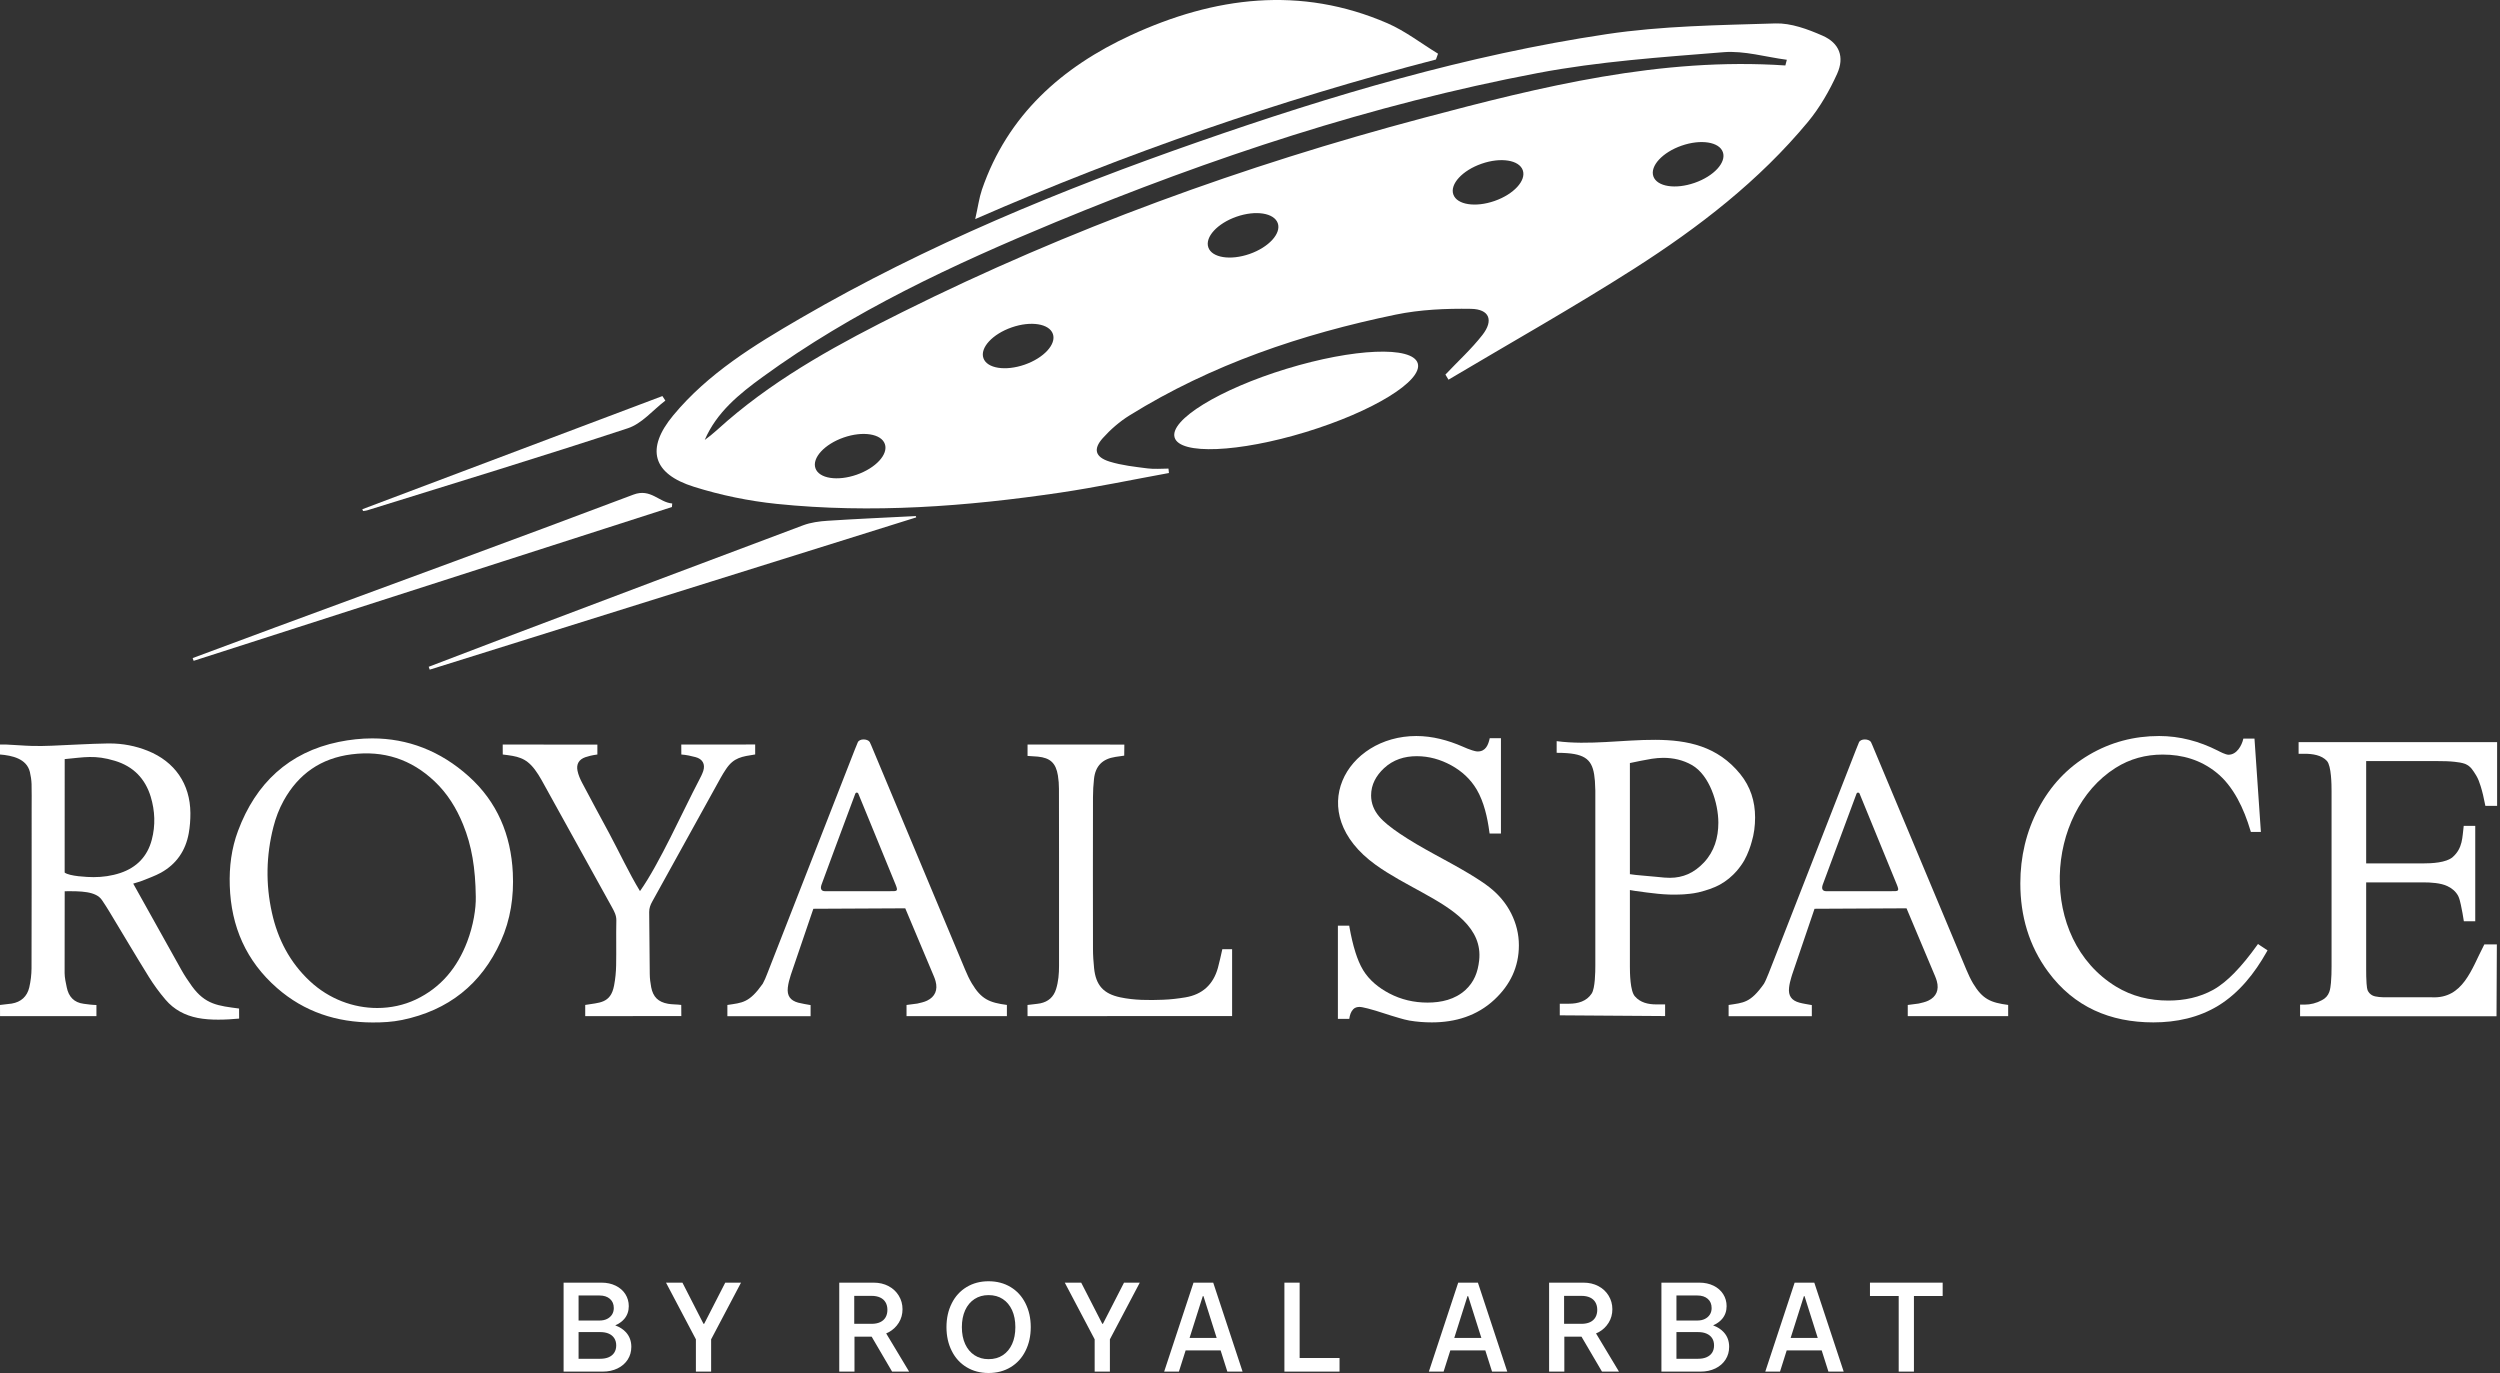
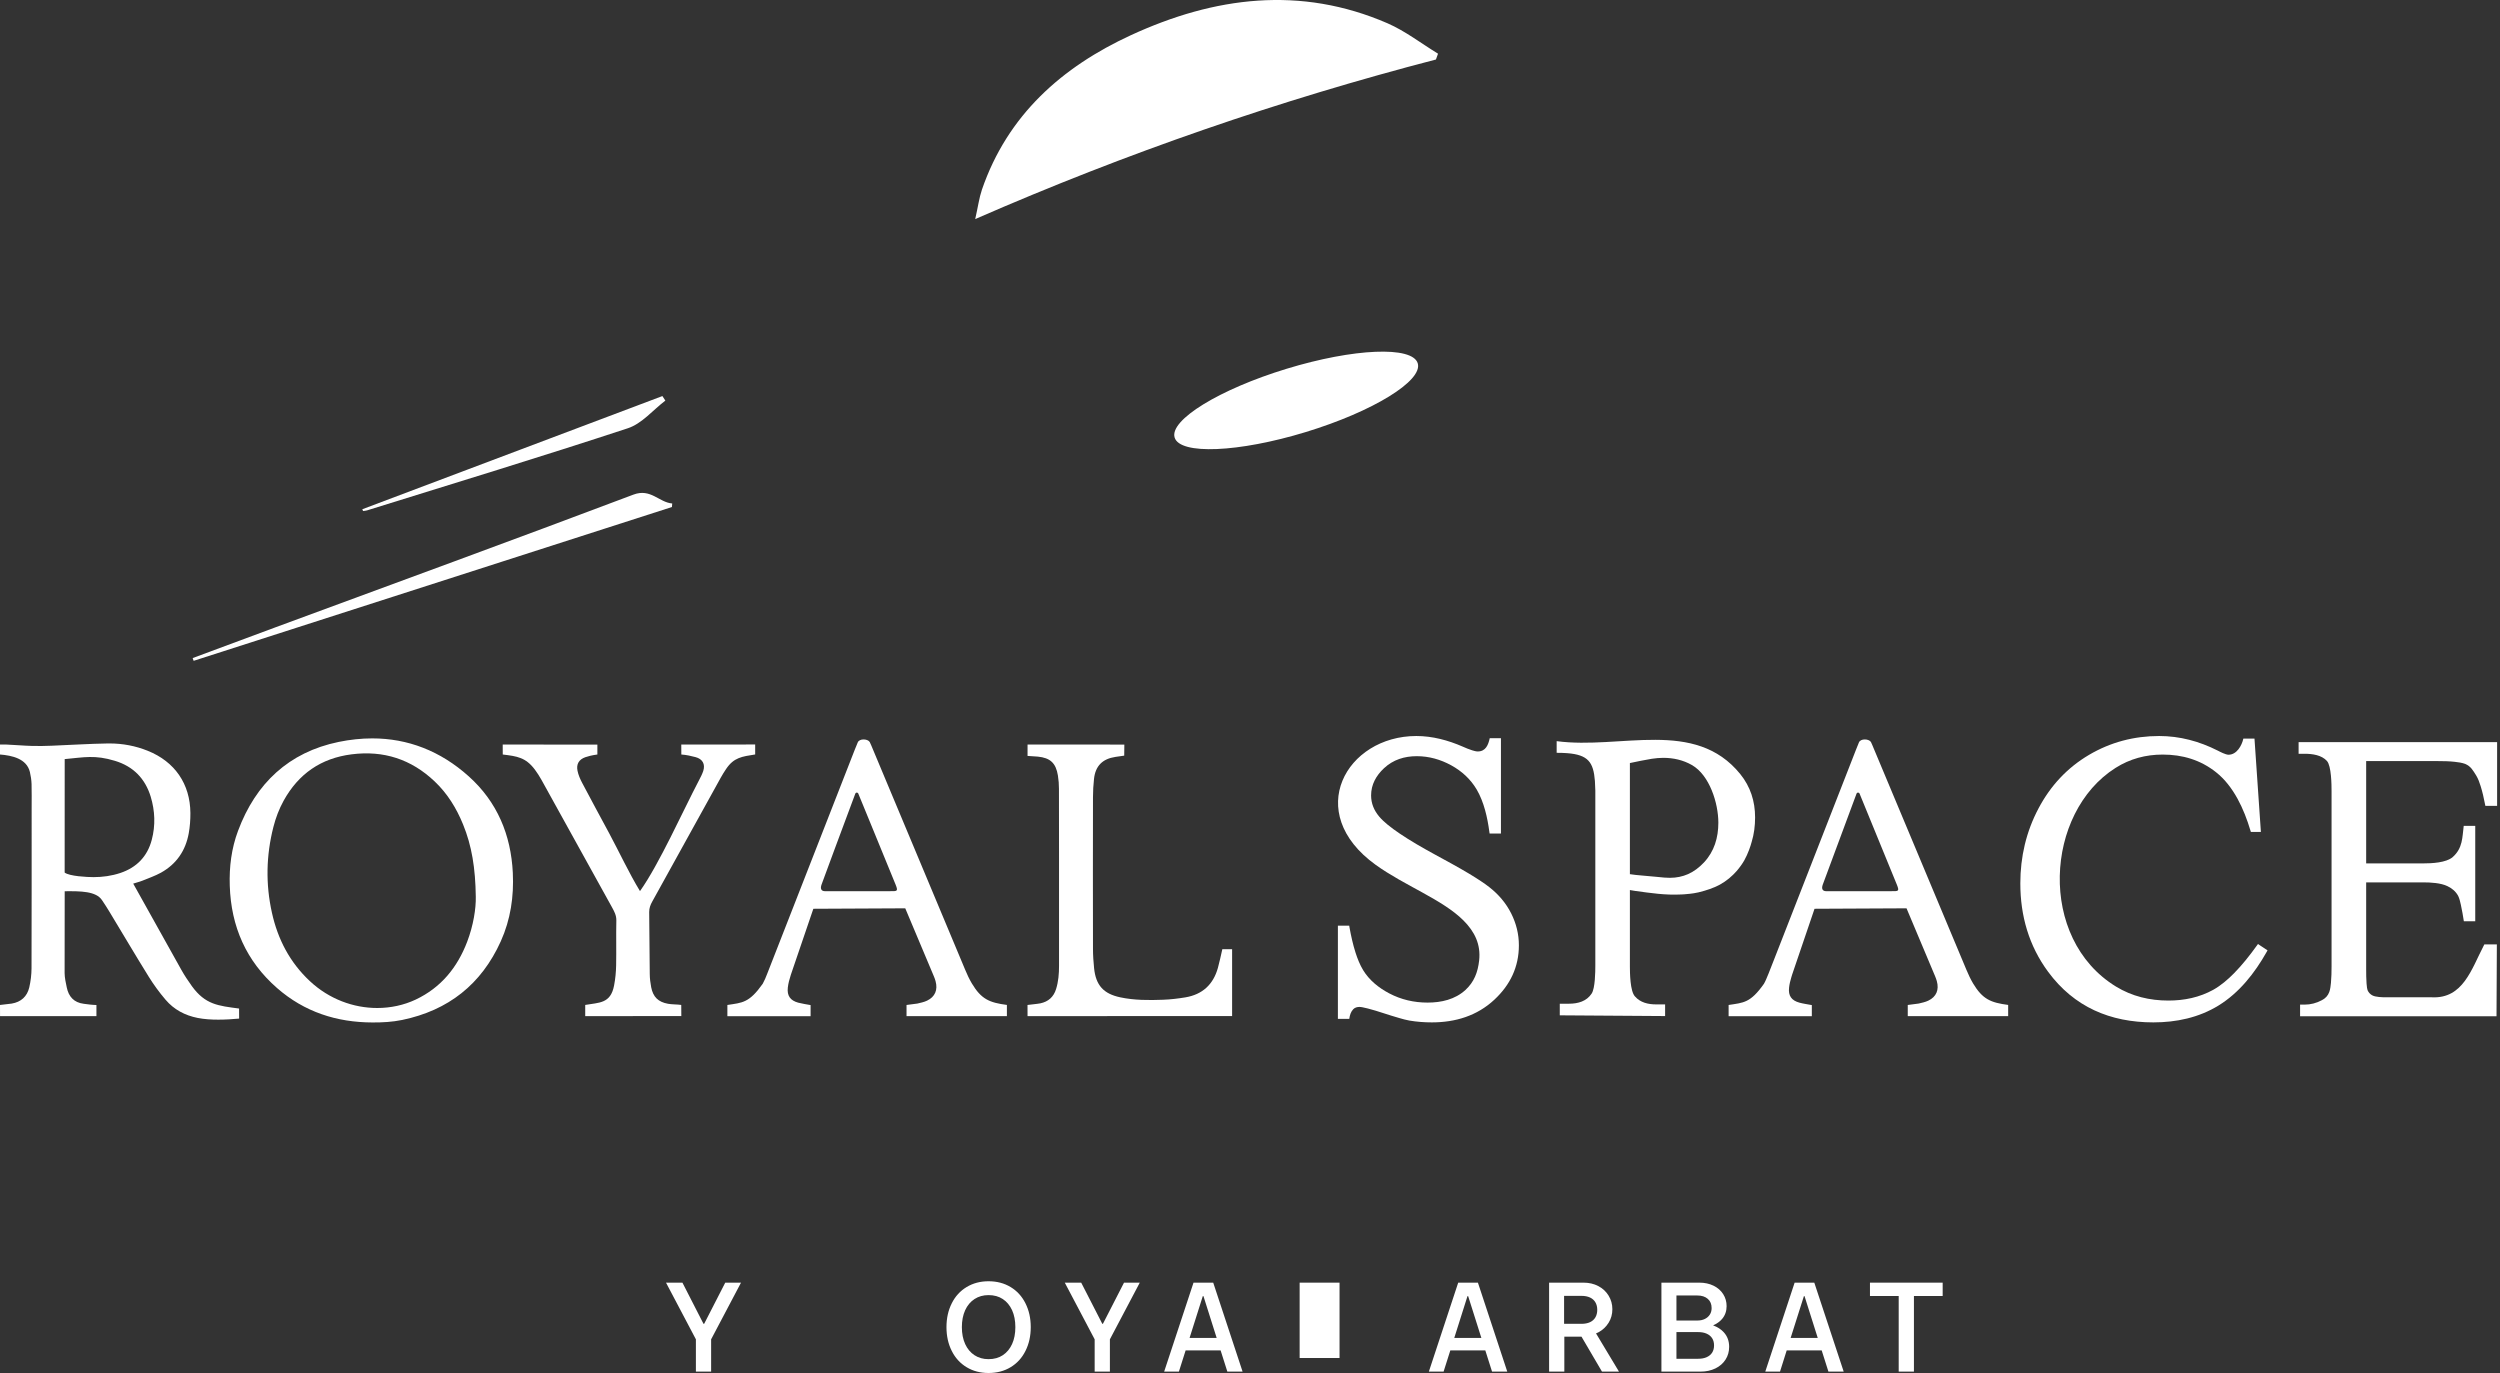
<svg xmlns="http://www.w3.org/2000/svg" width="812" height="446" viewBox="0 0 812 446" fill="none">
  <rect x="0" y="0" width="812" height="446" fill="#333333" stroke="none" />
-   <path d="M199.521 439.327C199.108 439.974 198.521 440.47 197.748 440.813C196.975 441.158 196.041 441.33 194.948 441.33H187.921V432.662H194.948C196.041 432.662 196.975 432.833 197.748 433.177C198.521 433.522 199.108 434.017 199.521 434.663C199.935 435.31 200.148 436.087 200.148 436.995C200.148 437.903 199.935 438.681 199.521 439.327ZM194.735 420.774C196.135 420.774 197.255 421.139 198.095 421.867C198.935 422.597 199.361 423.595 199.361 424.861C199.361 425.659 199.161 426.361 198.788 426.966C198.401 427.571 197.855 428.046 197.175 428.389C196.481 428.734 195.668 428.906 194.735 428.906H187.921V420.774H194.735ZM199.828 430.481C201.041 429.943 202.015 429.257 202.748 428.41C203.735 427.254 204.228 425.865 204.228 424.242C204.228 422.81 203.855 421.51 203.121 420.341C202.375 419.171 201.321 418.257 199.975 417.595C198.628 416.935 197.108 416.606 195.401 416.606H183.055V445.498H195.775C197.561 445.498 199.161 445.154 200.575 444.466C201.988 443.778 203.095 442.822 203.881 441.598C204.668 440.374 205.055 438.991 205.055 437.449C205.055 435.606 204.481 434.045 203.348 432.765C202.455 431.775 201.281 431.017 199.828 430.481Z" fill="white" />
  <path d="M228.707 429.978H228.494L221.654 416.606H216.32L226.027 435.014V445.498H230.974V435.014L240.68 416.606H235.56L228.707 429.978Z" fill="white" />
-   <path d="M283.11 420.898C284.177 420.898 285.11 421.078 285.87 421.434C286.643 421.793 287.23 422.315 287.63 423.003C288.03 423.691 288.23 424.503 288.23 425.438C288.23 426.374 288.03 427.186 287.63 427.874C287.23 428.562 286.643 429.085 285.87 429.442C285.11 429.801 284.177 429.978 283.11 429.978H277.457V420.898H283.11ZM288.657 432.702C290.017 431.959 291.11 430.935 291.923 429.627C292.737 428.321 293.137 426.855 293.137 425.231C293.137 423.637 292.737 422.171 291.923 420.835C291.11 419.502 289.99 418.463 288.577 417.719C287.163 416.977 285.563 416.606 283.763 416.606H272.59V445.498H277.537V434.147H283.11L289.75 445.498H295.283L287.83 433.093C288.11 432.974 288.39 432.851 288.657 432.702Z" fill="white" />
  <path d="M328.721 436.562C328.001 438.117 327.001 439.32 325.707 440.174C324.414 441.026 322.867 441.453 321.081 441.453C319.347 441.453 317.827 441.026 316.521 440.174C315.214 439.32 314.201 438.11 313.481 436.54C312.774 434.972 312.414 433.143 312.414 431.051C312.414 428.961 312.774 427.13 313.481 425.562C314.201 423.994 315.214 422.783 316.521 421.93C317.827 421.078 319.347 420.65 321.081 420.65C322.867 420.65 324.414 421.078 325.707 421.93C327.001 422.783 328.001 423.987 328.721 425.542C329.427 427.096 329.787 428.933 329.787 431.051C329.787 433.17 329.427 435.007 328.721 436.562ZM328.241 418.029C326.161 416.777 323.774 416.151 321.081 416.151C318.414 416.151 316.041 416.777 313.961 418.029C311.881 419.282 310.267 421.042 309.134 423.313C307.987 425.582 307.414 428.162 307.414 431.051C307.414 433.941 307.987 436.521 309.134 438.791C310.267 441.061 311.881 442.822 313.961 444.074C316.041 445.326 318.414 445.951 321.081 445.951C323.774 445.951 326.161 445.326 328.241 444.074C330.321 442.822 331.934 441.061 333.067 438.791C334.214 436.521 334.787 433.941 334.787 431.051C334.787 428.162 334.214 425.582 333.067 423.313C331.934 421.042 330.321 419.282 328.241 418.029Z" fill="white" />
  <path d="M358.227 429.978H358.027L351.173 416.606H345.84L355.546 435.014V445.498H360.493V435.014L370.2 416.606H365.08L358.227 429.978Z" fill="white" />
  <path d="M386.374 434.559L390.668 420.981H390.881L395.174 434.559H386.374ZM387.654 416.606L378.121 445.498H382.908L385.095 438.605H396.454L398.641 445.498H403.588L394.054 416.606H387.654Z" fill="white" />
-   <path d="M422.122 416.606H417.176V445.498H435.082V441.081H422.122V416.606Z" fill="white" />
+   <path d="M422.122 416.606H417.176H435.082V441.081H422.122V416.606Z" fill="white" />
  <path d="M472.347 434.559L476.64 420.981H476.854L481.147 434.559H472.347ZM473.627 416.606L464.094 445.498H468.88L471.067 438.605H482.427L484.614 445.498H489.56L480.027 416.606H473.627Z" fill="white" />
  <path d="M513.668 420.898C514.748 420.898 515.668 421.078 516.442 421.434C517.202 421.793 517.788 422.315 518.188 423.003C518.588 423.691 518.788 424.503 518.788 425.438C518.788 426.374 518.588 427.186 518.188 427.874C517.788 428.562 517.202 429.085 516.442 429.442C515.668 429.801 514.748 429.978 513.668 429.978H508.015V420.898H513.668ZM519.229 432.702C520.589 431.959 521.668 430.935 522.482 429.627C523.295 428.321 523.695 426.855 523.695 425.231C523.695 423.637 523.295 422.171 522.482 420.835C521.668 419.502 520.562 418.463 519.135 417.719C517.722 416.977 516.122 416.606 514.335 416.606H503.148V445.498H508.095V434.147H513.668L520.322 445.498H525.842L518.388 433.093C518.668 432.974 518.949 432.851 519.229 432.702Z" fill="white" />
  <path d="M556.109 439.327C555.696 439.974 555.095 440.47 554.322 440.813C553.562 441.158 552.615 441.33 551.522 441.33H544.509V432.662H551.522C552.615 432.662 553.562 432.833 554.322 433.177C555.095 433.522 555.696 434.017 556.109 434.663C556.522 435.31 556.722 436.087 556.722 436.995C556.722 437.903 556.522 438.681 556.109 439.327ZM551.309 420.774C552.722 420.774 553.842 421.139 554.682 421.867C555.522 422.597 555.936 423.595 555.936 424.861C555.936 425.659 555.749 426.361 555.362 426.966C554.976 427.571 554.442 428.046 553.749 428.389C553.055 428.734 552.256 428.906 551.309 428.906H544.509V420.774H551.309ZM556.415 430.481C557.629 429.943 558.602 429.257 559.322 428.41C560.309 427.254 560.802 425.865 560.802 424.242C560.802 422.81 560.442 421.51 559.696 420.341C558.949 419.171 557.909 418.257 556.562 417.595C555.202 416.935 553.682 416.606 551.976 416.606H539.629V445.498H552.349C554.135 445.498 555.736 445.154 557.162 444.466C558.576 443.778 559.669 442.822 560.455 441.598C561.242 440.374 561.629 438.991 561.629 437.449C561.629 435.606 561.069 434.045 559.922 432.765C559.042 431.775 557.855 431.017 556.415 430.481Z" fill="white" />
  <path d="M581.603 434.559L585.91 420.981H586.11L590.403 434.559H581.603ZM582.897 416.606L573.363 445.498H578.15L580.323 438.605H591.683L593.87 445.498H598.83L589.283 416.606H582.897Z" fill="white" />
  <path d="M607.363 420.939H616.697V445.498H621.643V420.939H630.977V416.606H607.363V420.939Z" fill="white" />
  <path d="M151.736 305.885C148.549 314.243 143.243 320.771 135.029 324.659C131.176 326.478 126.882 327.399 122.522 327.399C114.842 327.399 106.909 324.534 100.629 318.654C94.109 312.562 90.216 305.025 88.322 296.453C86.256 287.171 86.442 277.877 88.789 268.645C89.549 265.643 90.642 262.753 92.136 260.049C96.949 251.353 104.243 246.282 114.163 245.011C124.589 243.666 133.589 246.606 141.176 253.807C145.322 257.731 148.256 262.503 150.403 267.773C153.229 274.687 154.416 281.926 154.536 291.295C154.616 295.045 153.763 300.577 151.736 305.885ZM152.243 252.15C143.016 243.865 132.416 239.829 120.909 239.829C117.362 239.829 113.723 240.215 110.003 240.975C93.802 244.314 83.069 254.43 77.322 269.842C75.162 275.597 74.429 281.578 74.629 287.694C75.043 300.926 79.949 312.138 89.976 320.909C98.829 328.658 109.336 332.085 121.042 332.097C124.256 332.109 127.443 331.934 130.603 331.287C145.629 328.173 156.349 319.701 162.656 305.734C165.842 298.67 166.936 291.183 166.563 283.483C165.963 271.15 161.483 260.435 152.243 252.15Z" fill="white" />
  <path d="M200.188 298.978C200.081 303.824 200.215 308.676 200.121 313.524C200.081 315.718 199.868 317.934 199.455 320.087C198.321 326.051 194.561 325.599 190.081 326.404V330.043L221.295 330.016L221.268 326.403C219.895 326.206 218.281 326.263 216.988 326.03C213.801 325.454 212.135 323.848 211.508 320.666C211.241 319.266 211.055 317.827 211.041 316.406C210.948 309.683 210.948 302.96 210.855 296.24C210.841 294.959 211.255 293.894 211.855 292.819C219.281 279.416 226.681 266.004 234.095 252.6C234.628 251.638 235.215 250.698 235.828 249.783C238.348 246.006 241.015 245.727 245.281 245.048V241.812L221.281 241.823L221.295 245.064C223.041 245.192 224.495 245.544 225.868 245.9C228.188 246.496 229.135 248.188 228.415 250.42C228.068 251.459 227.548 252.451 227.041 253.424C221.708 263.598 214.095 280.679 207.868 289.432C204.375 283.707 201.081 276.642 197.855 270.636C194.935 265.2 191.975 259.782 189.108 254.322C188.441 253.07 187.855 251.72 187.575 250.346C187.135 248.17 188.041 246.682 190.108 245.942C190.868 245.672 192.228 245.299 194.028 245.06V241.85L163.281 241.824L163.295 245.063C167.975 245.632 170.735 245.998 173.721 249.962C174.521 251.014 175.215 252.147 175.868 253.296C177.708 256.56 179.495 259.852 181.308 263.13C187.121 273.642 192.948 284.148 198.761 294.664C199.495 296.003 200.228 297.303 200.188 298.978Z" fill="white" />
  <path d="M337.894 325.887C336.988 326.078 333.774 326.383 333.734 326.412L333.748 330.039L400.188 330.014V308.291L397.014 308.295C396.548 310.279 396.148 312.322 395.588 314.326C394.094 319.744 390.561 323.022 384.988 323.947C382.588 324.344 380.174 324.63 377.748 324.719C373.108 324.892 368.468 324.906 363.894 323.94C358.428 322.788 355.934 320.042 355.361 314.472C355.148 312.395 355.001 310.299 355.001 308.211C354.961 291.78 354.974 275.351 355.001 258.922C355.001 256.943 355.121 254.958 355.334 252.99C355.788 248.779 358.081 246.474 362.308 245.839C363.268 245.694 364.228 245.564 365.148 245.432L365.188 241.839L333.748 241.814V245.524C334.774 245.607 336.094 245.65 337.068 245.747C341.121 246.143 342.961 247.84 343.614 251.91C343.841 253.316 343.948 254.756 343.948 256.183C343.988 263.568 343.974 270.959 343.974 278.344C343.974 290.144 343.974 301.943 343.974 313.739C343.974 316.284 343.774 318.804 343.014 321.248C342.228 323.79 340.508 325.346 337.894 325.887Z" fill="white" />
  <path d="M266.854 287.271C268.307 283.346 269.761 279.422 271.201 275.498C273.401 269.605 275.574 263.711 277.787 257.818C277.987 257.283 278.654 257.333 278.787 257.794C279.774 260.186 280.761 262.578 281.734 264.97C282.587 267.063 283.454 269.131 284.294 271.211C286.521 276.631 288.721 282.026 290.907 287.358C291.787 289.538 291.361 289.451 289.227 289.451C284.227 289.463 279.227 289.463 274.174 289.463H268.014C267.361 289.463 266.881 289.265 266.721 288.791C266.574 288.442 266.614 287.943 266.854 287.271ZM256.867 316.61L264.174 295.17L294.027 295.021L303.321 317.109C303.534 317.619 303.734 318.143 303.867 318.666C304.654 321.482 303.721 323.762 301.121 325.007C300.147 325.481 299.041 325.693 297.974 325.955L294.441 326.415V330.041H327.041V326.403C321.387 325.655 318.721 324.559 315.654 319.414C314.814 317.994 314.107 316.486 313.481 314.966C306.307 297.823 299.121 280.693 291.961 263.55C291.094 261.482 290.214 259.414 289.361 257.346C287.227 252.262 285.094 247.166 282.974 242.083L282.481 240.999C281.801 239.929 279.121 239.803 278.587 241.162L277.614 243.541C272.147 257.519 266.681 271.498 261.227 285.477C259.347 290.298 257.467 295.119 255.574 299.942C253.454 305.361 251.334 310.793 249.214 316.213C248.787 317.333 248.321 318.467 247.734 319.526C243.307 325.781 241.121 325.667 236.254 326.415V330.053H263.281V326.453C261.827 326.179 260.521 326.005 259.254 325.667C256.681 324.958 255.587 323.414 255.881 320.771C256.041 319.365 256.427 317.957 256.867 316.61Z" fill="white" />
  <path d="M30.4 284.891C28.32 284.891 22.547 284.605 21 283.409L21.013 246.557C27.427 245.97 30.787 245.137 37.333 247.117C43.28 248.923 47.133 252.847 48.947 258.753C50.347 263.387 50.533 268.085 49.293 272.769C47.88 278.177 44.387 281.765 39.08 283.546C36.227 284.493 33.32 284.891 30.4 284.891ZM62.333 320.311C61.12 318.617 59.947 316.873 58.92 315.041L43.267 286.997C44.32 286.649 45.413 286.386 46.213 286.062C48.267 285.215 50.36 284.505 52.28 283.446C57.32 280.643 60.293 276.27 61.307 270.638C61.693 268.483 61.853 266.266 61.84 264.073C61.773 254.617 56.76 247.366 47.973 243.853C44 242.258 39.84 241.473 35.6 241.473H35.027C28.947 241.573 22.88 241.971 16.813 242.209C14.72 242.283 12.613 242.345 10.52 242.283C7.653 242.209 4.787 241.934 1.933 241.822H0V245.061C3.92 245.385 8.653 246.394 9.707 250.742C10.013 252.013 10.2 253.334 10.253 254.642C10.32 257.183 10.28 259.713 10.28 262.254C10.28 279.671 10.293 297.089 10.24 314.505C10.227 316.574 9.973 318.691 9.507 320.71C8.813 323.65 6.853 325.457 3.787 325.967C2.6 326.166 1.293 326.203 0 326.415L0.013 330.041H31.32V326.429C29.747 326.39 28.507 326.203 27.187 326.029C24 325.631 22.28 323.675 21.68 320.697C21.36 319.19 21.013 317.619 20.987 316.087L21.013 289.477C26.187 289.426 31.213 289.439 33.147 292.391C33.947 293.587 34.733 294.783 35.467 296.005C39.747 303.081 43.947 310.207 48.307 317.234C49.933 319.85 51.773 322.366 53.773 324.709C56.493 327.91 60.053 329.805 64.213 330.626C68.36 331.449 73.44 331.225 77.667 330.838L77.653 327.574C70.853 326.677 66.68 326.303 62.333 320.311Z" fill="white" />
  <path d="M483.72 288.143C482.827 287.445 481.894 286.785 480.947 286.162C479.72 285.339 478.467 284.567 477.214 283.807C469.747 279.31 461.814 275.622 454.6 270.726C453.214 269.791 451.854 268.807 450.574 267.749C449.654 266.975 448.734 266.141 447.96 265.219C446.28 263.226 445.334 260.958 445.334 258.354C445.334 254.803 446.974 251.914 449.52 249.522C452.507 246.743 456.147 245.609 460.174 245.609C464.134 245.609 467.867 246.669 471.334 248.562C474.814 250.469 477.654 253.073 479.667 256.498C482 260.51 483.134 265.567 483.734 270.127L483.827 270.738H487.507V239.766H483.867C483.387 241.971 482.547 244.077 479.96 244.077C479.4 244.077 478.694 243.865 478.16 243.703C477.134 243.379 476.107 242.955 475.134 242.519C470.374 240.439 465.254 239.057 460.014 239.057C437.32 239.057 423.134 263.849 446.827 280.905C456.147 287.633 468.56 292.167 475.36 298.994C478.934 302.57 481.014 306.719 480.427 311.963C480 315.801 478.787 318.966 475.96 321.557C472.587 324.634 468.134 325.643 463.68 325.643C459.267 325.643 455.08 324.683 451.187 322.629C447.8 320.834 444.76 318.405 442.747 315.103C441.68 313.346 440.894 311.341 440.267 309.385C439.427 306.731 438.814 303.978 438.32 301.237L438.227 300.665H434.547V330.938H438.24C438.414 329.73 438.734 328.646 439.534 327.798C440.067 327.238 440.814 327.051 441.574 327.051C441.907 327.051 442.267 327.113 442.587 327.175C443.134 327.275 443.694 327.399 444.24 327.55C445.947 327.985 447.654 328.521 449.334 329.069C451.067 329.63 452.827 330.191 454.587 330.689C455.6 330.987 456.694 331.287 457.734 331.474C460.147 331.885 462.6 332.071 465.054 332.071C472.694 332.071 479.747 329.954 485.387 324.683C490.52 319.899 493.334 314.057 493.334 307.03C493.334 303.379 492.467 299.942 490.84 296.69C489.134 293.301 486.707 290.473 483.72 288.143Z" fill="white" />
  <path d="M732.99 307.167C730.736 310.294 728.31 313.385 725.603 316.125C723.643 318.118 721.39 320.062 718.936 321.445C714.43 323.961 709.443 324.983 704.296 324.983C698.23 324.983 692.47 323.613 687.27 320.435C661.736 304.813 664.176 263.911 687.136 249.409C691.803 246.457 696.936 245.086 702.443 245.086C708.856 245.086 714.71 246.806 719.763 250.817C725.523 255.377 728.87 262.839 730.923 269.705L731.083 270.202H734.336L732.256 239.903H728.643C728.136 242.195 726.483 245.137 723.816 245.137C722.91 245.137 721.083 244.202 720.296 243.778H720.283C714.323 240.763 707.976 239.057 701.296 239.057C693.15 239.057 685.536 241.05 678.51 245.186C671.416 249.373 666.003 255.227 662.15 262.491C658.096 270.103 656.203 278.313 656.203 286.934C656.203 297.45 658.976 307.155 665.23 315.639C673.67 327.075 685.39 332.071 699.416 332.071C706.896 332.071 714.19 330.527 720.603 326.578C727.323 322.429 732.35 316.038 736.176 309.247L736.496 308.674L733.39 306.619L732.99 307.167Z" fill="white" />
  <path d="M614.427 289.451C609.427 289.463 604.44 289.463 599.373 289.463H593.213C592.066 289.463 591.48 288.829 592.053 287.271C595.693 277.441 599.32 267.623 602.986 257.818C603.186 257.283 603.853 257.333 604 257.794C608.067 267.723 612.133 277.653 616.107 287.358C616.987 289.538 616.573 289.451 614.427 289.451ZM640.853 319.414C640.013 317.994 639.32 316.486 638.68 314.966C628.493 290.673 618.333 266.378 608.16 242.083L607.68 240.999C607 239.929 604.32 239.803 603.773 241.162L602.813 243.541C593.92 266.29 585.04 289.053 576.16 311.802C575.573 313.271 575 314.742 574.427 316.213C574.173 316.835 573.92 317.47 573.64 318.094C573.427 318.579 573.2 319.065 572.933 319.526C568.52 325.781 566.32 325.667 561.453 326.415V330.053H588.48V326.453C587.026 326.179 585.72 326.005 584.467 325.667C581.867 324.958 580.787 323.414 581.093 320.771C581.213 319.65 581.48 318.542 581.813 317.458C581.88 317.171 581.987 316.885 582.067 316.61L589.36 295.17L619.24 295.021L628.533 317.109C628.747 317.619 628.933 318.143 629.08 318.666C629.866 321.482 628.933 323.762 626.32 325.007C625.346 325.481 624.24 325.693 623.173 325.955L619.64 326.415V330.041H652.253V326.403C646.6 325.655 643.933 324.559 640.853 319.414Z" fill="white" />
  <path d="M791.852 247.203C793.655 247.203 795.498 247.24 797.301 247.439C798.388 247.551 799.654 247.738 800.685 248.112C802.543 248.921 803.135 250.106 804.235 251.824C804.882 252.871 805.364 254.191 805.721 255.363C806.313 257.256 806.753 259.224 807.125 261.169L807.248 261.742H811.06V241.035H746.586V244.824H748.526C751.002 244.824 754.029 245.209 755.79 247.164C757.235 248.773 757.29 254.89 757.29 256.945V313.918C757.29 315.664 757.249 317.444 757.098 319.189C757.001 320.109 756.891 321.28 756.561 322.166C756.121 323.413 755.281 324.297 754.098 324.882L754.084 324.893C752.351 325.816 750.48 326.302 748.526 326.302H747.067V330.09H810.867L810.977 306.743H806.918L806.726 307.115C802.736 314.778 800.011 324.409 789.885 323.922H775.053C773.897 323.922 771.531 323.885 770.499 323.274H770.485C769.811 322.888 769.288 322.341 768.985 321.606C768.903 321.381 768.848 321.094 768.806 320.858C768.724 320.384 768.696 319.897 768.655 319.424C768.545 317.893 768.531 316.335 768.531 314.802V286.597H787.133C789.5 286.597 792.774 286.772 794.948 287.83C796.434 288.541 797.686 289.585 798.443 291.056C798.828 291.854 799.103 293 799.282 293.859C799.461 294.607 800.245 298.731 800.259 299.218H803.96V268.233H800.218C799.736 271.933 799.942 275.445 796.654 278.362C794.549 280.231 789.775 280.43 787.133 280.43H768.531V247.203H791.852Z" fill="white" />
  <path d="M529.388 247.839C530.748 247.527 535.175 246.643 536.548 246.445C537.762 246.27 538.988 246.145 540.202 246.145C543.495 246.145 546.642 246.843 549.508 248.475C555.268 251.739 558.121 260.897 558.121 267.201C558.121 272.059 556.802 276.543 553.442 280.133C551.882 281.789 550.175 283.073 548.268 283.919C546.495 284.693 544.548 285.115 542.402 285.115C541.802 285.115 541.201 285.091 540.588 285.041C539.708 284.978 538.841 284.891 537.988 284.791C536.175 284.567 531.188 284.269 529.388 283.931V247.839ZM531.121 289.377C536.335 290.086 540.855 290.785 546.068 290.522C546.375 290.51 546.695 290.498 547.015 290.473C547.482 290.435 548.135 290.373 548.895 290.298C549.655 290.211 550.508 290.099 551.615 289.85C552.242 289.713 552.935 289.526 553.655 289.302C554.201 289.139 554.748 288.965 555.282 288.778C556.482 288.355 557.562 287.906 558.615 287.333C559.655 286.761 560.668 286.062 561.615 285.29C562.548 284.518 563.428 283.646 564.042 282.935C564.908 281.951 565.935 280.543 566.562 279.422C567.108 278.45 567.668 277.179 568.068 276.133C568.468 275.086 568.722 274.251 568.948 273.429C569.708 270.938 570.055 268.285 570.055 265.494C570.055 260.261 568.548 255.514 565.242 251.427C550.508 233.238 526.415 243.503 505.602 240.726V244.513C506.855 244.513 507.975 244.55 508.975 244.625C515.842 245.149 517.548 247.553 518.028 253.67C518.082 254.63 518.135 255.675 518.162 256.822V313.609C518.162 315.626 518.108 320.983 516.975 322.703C515.322 325.233 512.522 326.005 509.615 326.005H506.615V329.779L540.828 330.017V326.229H537.895C535.335 326.229 532.762 325.643 531.028 323.625H531.015V323.613C529.455 321.918 529.388 315.987 529.388 313.845V289.09C529.855 289.19 530.455 289.277 531.121 289.377Z" fill="white" />
  <path d="M218.241 164.681C218.268 164.297 218.294 163.914 218.334 163.53C214.014 163.174 211.361 158.538 205.748 160.646C167.121 175.233 128.334 189.407 89.588 203.711C80.574 207.042 71.574 210.393 62.574 213.742C62.681 214.034 62.788 214.335 62.894 214.637C114.668 197.987 166.468 181.338 218.241 164.681Z" fill="white" />
-   <path d="M260.869 170.613C228.296 182.809 195.776 195.122 163.229 207.417C155.229 210.438 147.242 213.523 139.242 216.571C139.362 216.882 139.469 217.193 139.576 217.503C192.242 201.018 244.922 184.533 297.589 168.049C297.535 167.902 297.495 167.766 297.455 167.619C287.895 168.113 278.349 168.523 268.816 169.143C266.136 169.317 263.362 169.682 260.869 170.613Z" fill="white" />
  <path d="M119.213 165.775C147.48 156.967 175.813 148.359 203.933 139.095C208.493 137.598 212.08 133.181 216.106 130.113C215.786 129.621 215.466 129.137 215.146 128.643C182.64 140.893 150.16 153.151 117.68 165.401C117.76 165.593 117.84 165.785 117.92 165.977C118.346 165.913 118.8 165.913 119.213 165.775Z" fill="white" />
-   <path d="M247.696 122.441C277.002 101.118 309.629 85.91 342.896 72.138C393.602 51.197 445.509 33.965 499.455 23.727C519.295 19.958 539.642 18.581 559.802 16.953C566.549 16.41 573.496 18.522 580.362 19.415C580.202 20.033 580.042 20.647 579.882 21.263C539.482 18.537 500.749 28.083 462.309 38.305C403.936 53.822 347.309 74.353 293.176 101.323C273.122 111.31 253.416 121.942 236.269 136.667C233.829 138.765 231.549 141.009 228.896 142.899C232.762 133.895 240.096 127.97 247.696 122.441ZM550.402 59.394C544.176 61.565 538.189 60.626 537.015 57.282C535.855 53.939 539.962 49.481 546.189 47.31C552.429 45.139 558.429 46.078 559.589 49.422C560.762 52.766 556.656 57.223 550.402 59.394ZM485.429 65.275C479.202 67.446 473.202 66.507 472.042 63.163C470.869 59.819 474.976 55.346 481.229 53.177C487.442 51.006 493.442 51.959 494.602 55.302C495.776 58.646 491.656 63.105 485.429 65.275ZM405.855 82.493C399.629 84.663 393.629 83.71 392.469 80.366C391.296 77.022 395.402 72.55 401.629 70.379C407.869 68.209 413.856 69.162 415.029 72.506C416.189 75.849 412.082 80.322 405.855 82.493ZM332.815 118.438C326.575 120.607 320.575 119.67 319.415 116.326C318.242 112.982 322.349 108.509 328.602 106.338C334.816 104.169 340.816 105.122 341.976 108.466C343.149 111.809 339.029 116.267 332.815 118.438ZM278.229 154.193C272.002 156.362 266.002 155.425 264.855 152.081C263.695 148.737 267.802 144.278 274.015 142.107C280.255 139.938 286.242 140.875 287.402 144.219C288.576 147.563 284.456 152.022 278.229 154.193ZM225.429 158.122C234.109 160.85 243.216 162.727 252.296 163.666C283.122 166.834 313.829 164.517 344.402 159.999C356.202 158.241 367.909 155.777 379.669 153.635C379.629 153.151 379.562 152.667 379.522 152.198C377.242 152.198 374.975 152.433 372.749 152.139C368.589 151.611 364.349 151.157 360.376 149.925C355.709 148.473 354.976 145.862 358.202 142.283C360.709 139.483 363.682 136.902 366.882 134.922C393.535 118.365 422.802 108.509 453.322 102.189C461.282 100.546 469.629 100.179 477.789 100.311C483.749 100.414 485.202 104.022 481.509 108.774C477.909 113.393 473.509 117.382 469.469 121.665C469.789 122.206 470.136 122.765 470.469 123.321C490.642 111.325 511.122 99.798 530.909 87.171C551.736 73.854 571.335 58.763 587.255 39.553C591.082 34.917 594.202 29.477 596.696 23.977C599.162 18.507 597.456 14.005 591.962 11.585C587.149 9.473 581.695 7.449 576.615 7.61C558.309 8.182 539.829 8.387 521.776 11.101C476.442 17.891 432.615 30.943 389.389 46.019C344.722 61.594 301.029 79.545 260.015 103.362C244.949 112.117 230.002 121.254 218.682 134.893C209.669 145.745 211.896 153.899 225.429 158.122Z" fill="white" />
  <path d="M467.07 17.437C461.617 14.107 456.457 10.089 450.67 7.566C422.363 -4.709 394.417 -1.057 367.363 11.409C344.923 21.747 327.27 37.353 318.937 61.579C318.017 64.307 317.643 67.241 316.75 71.157C366.137 49.583 415.59 32.542 466.39 19.329C466.617 18.698 466.857 18.066 467.07 17.437Z" fill="white" />
  <path d="M460.481 117.994C458.748 112.322 439.668 113.123 417.868 119.784C396.055 126.446 379.788 136.444 381.521 142.116C383.241 147.788 402.335 146.986 424.135 140.324C445.948 133.663 462.214 123.666 460.481 117.994Z" fill="white" />
</svg>